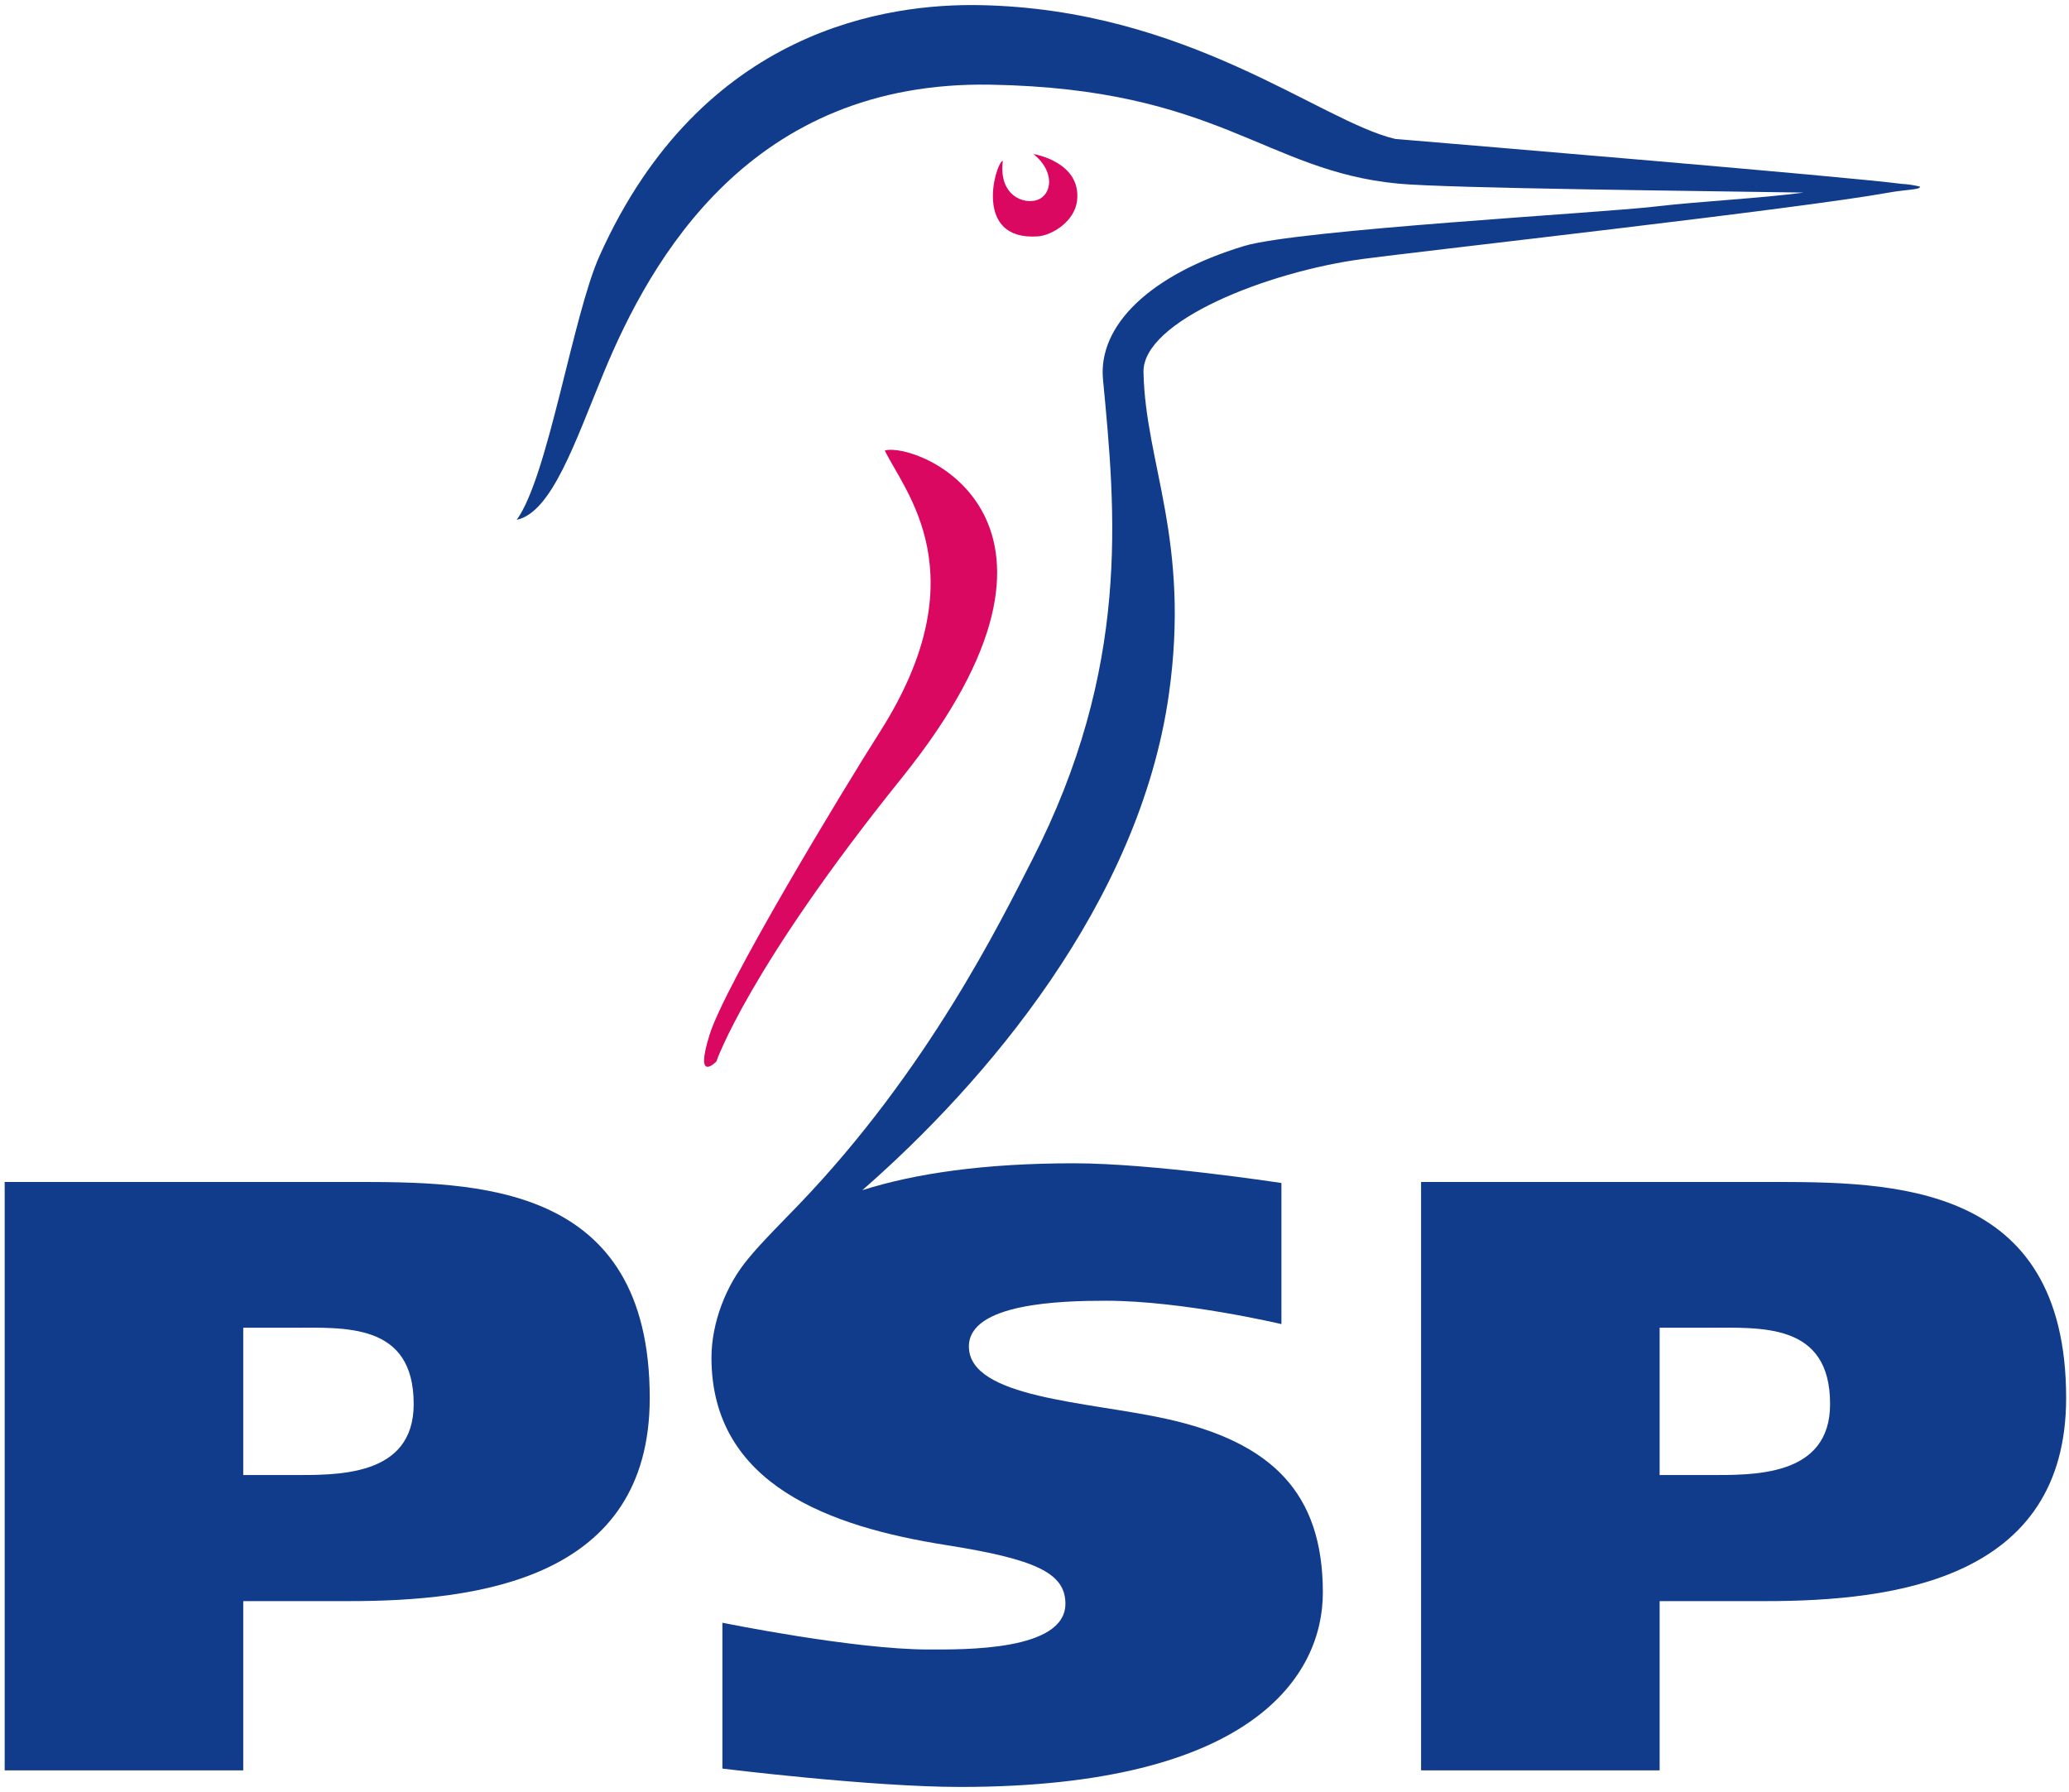
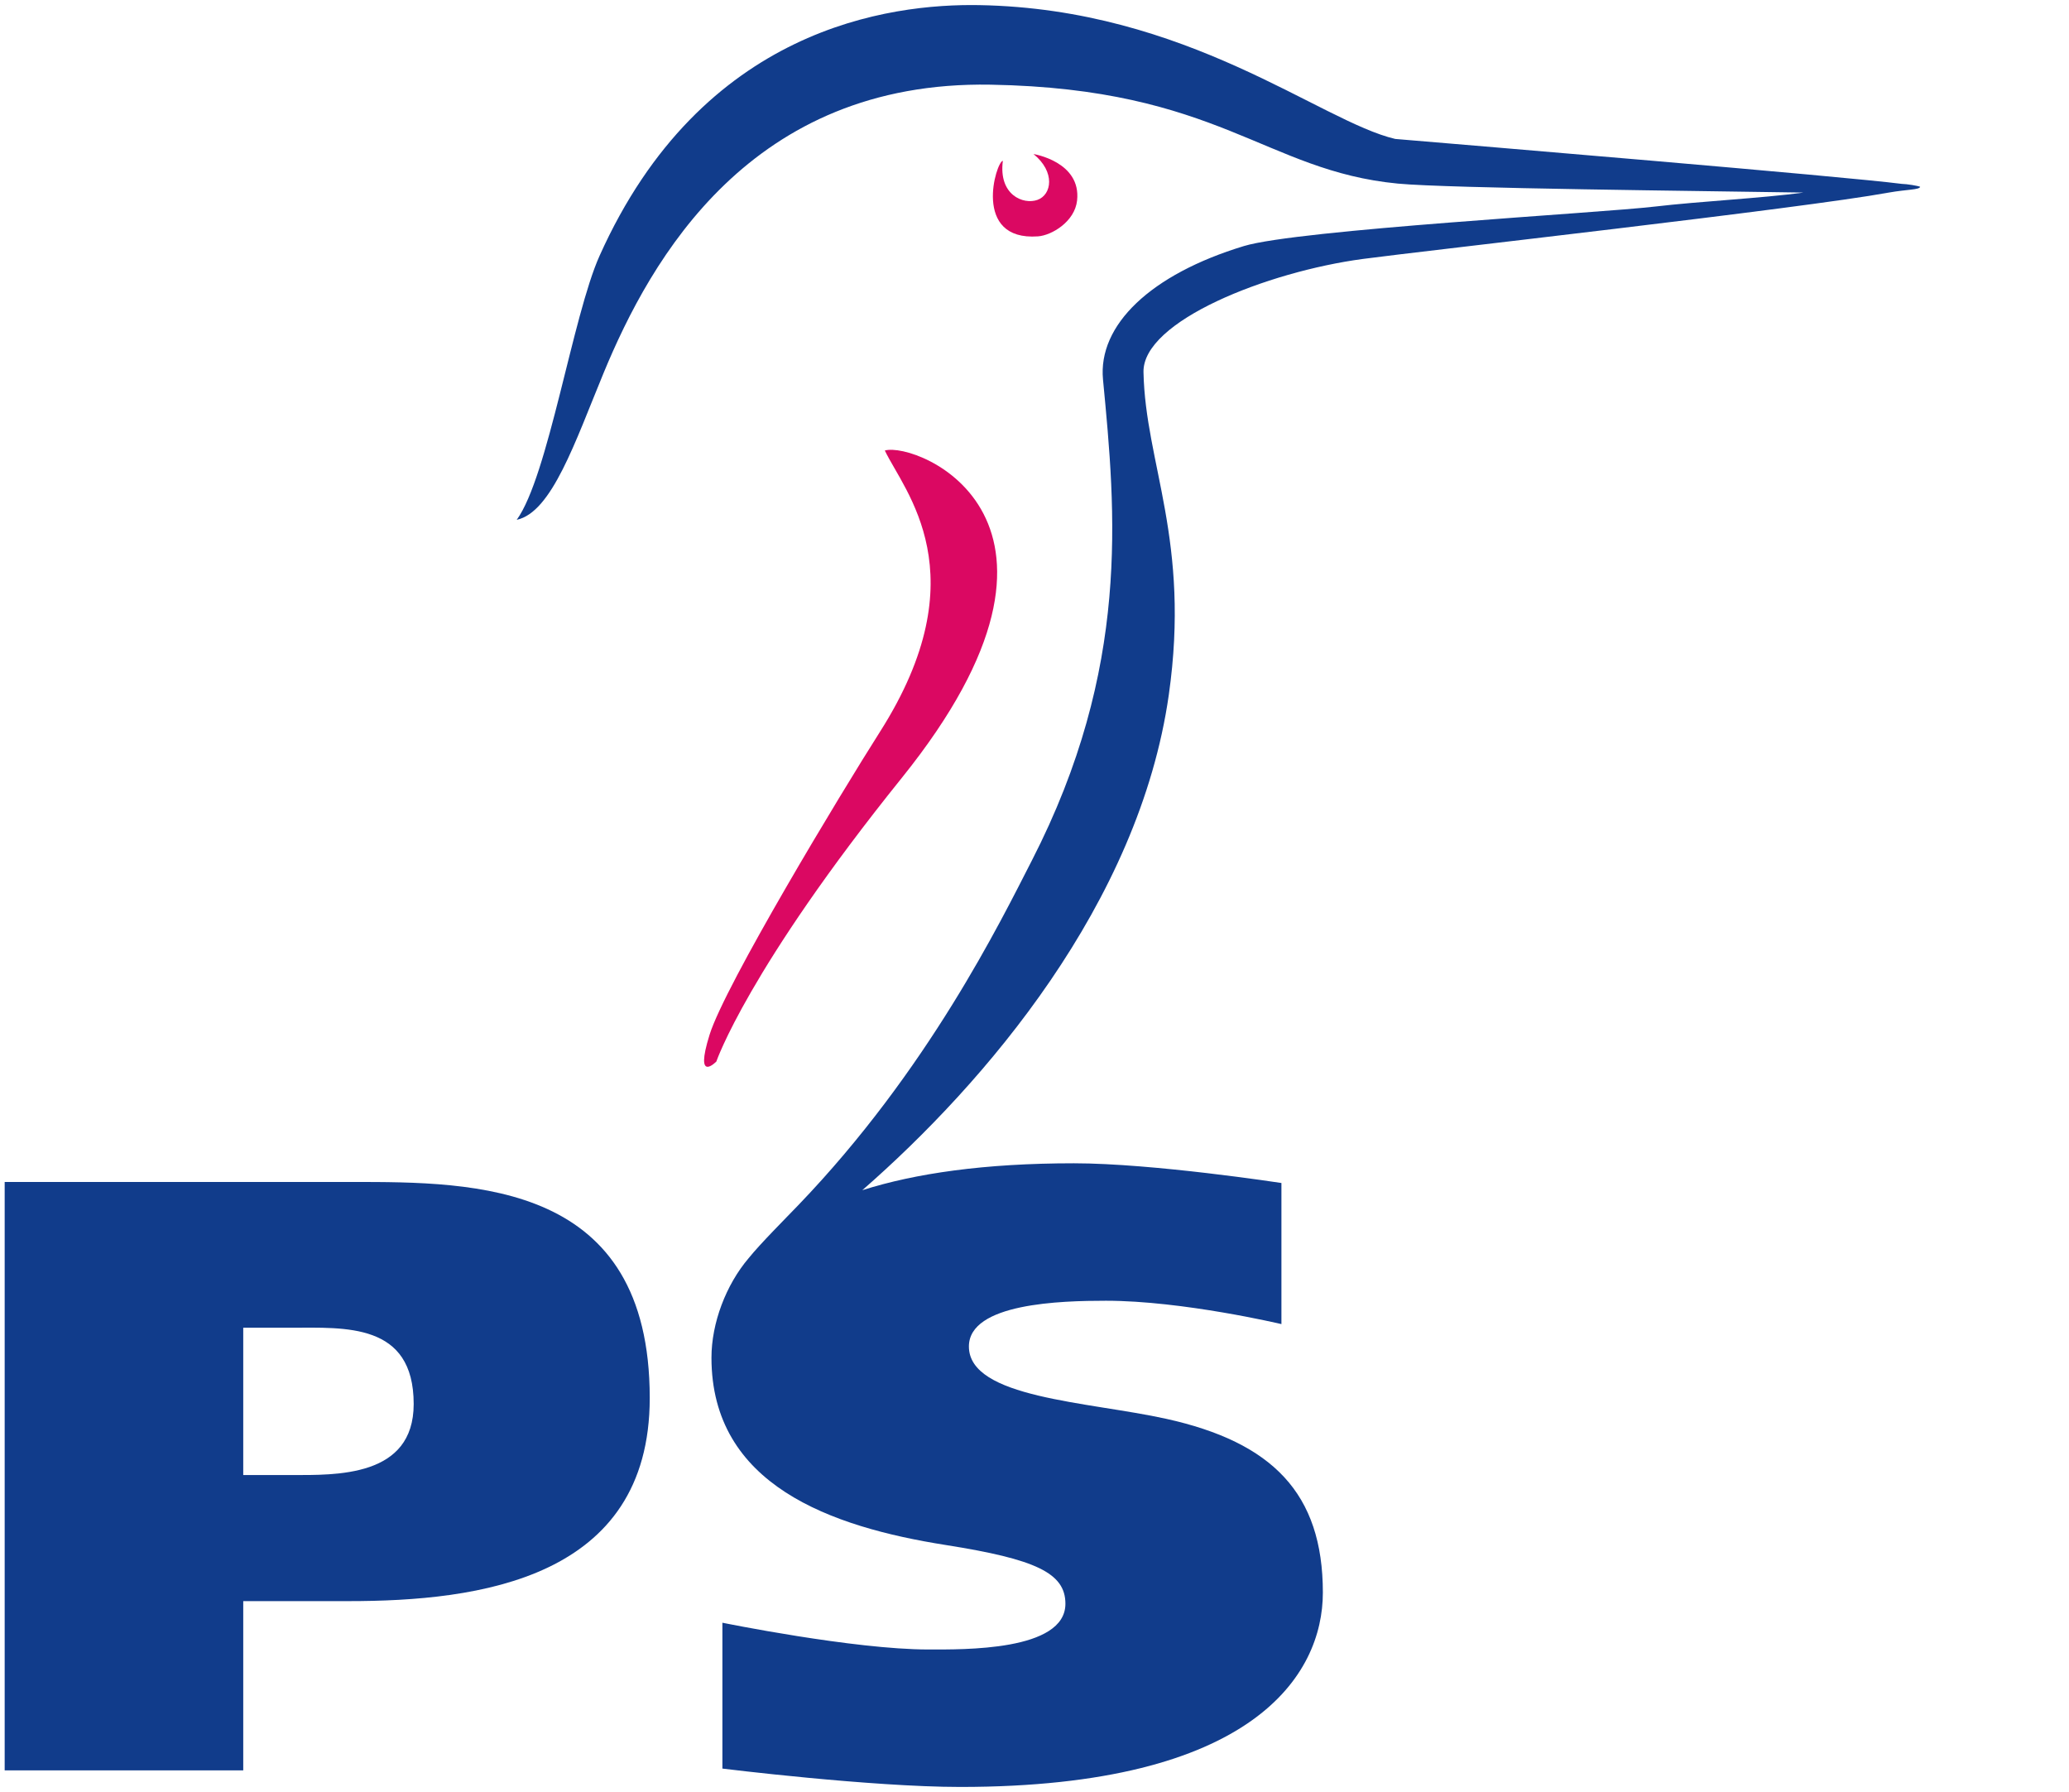
<svg xmlns="http://www.w3.org/2000/svg" width="100%" height="100%" viewBox="0 0 381 330" version="1.1" xml:space="preserve" style="fill-rule:evenodd;clip-rule:evenodd;stroke-linejoin:round;stroke-miterlimit:2;">
  <g>
    <path d="M191.145,43.52c2.512,-0.182 6.769,-2.691 7.198,-6.607c0.782,-7.152 -8.025,-8.55 -8.025,-8.55c4.08,3.313 3.342,7.507 0.73,8.438c-2.611,0.932 -7.2,-0.901 -6.376,-7.193c-1.222,0.101 -5.754,14.798 6.473,13.912Z" style="fill:#db0862;" />
    <path d="M162.936,82.949c5.943,-1.685 41.471,12.641 3.128,60.276c-28.372,35.25 -34.151,52.227 -34.151,52.227c-0,0 -4.104,4.214 -1.243,-4.946c2.861,-9.159 24.114,-44.345 31.379,-55.774c18.429,-28.985 4.457,-44.287 0.887,-51.783Z" style="fill:#db0862;" />
    <path d="M64.85,217.625c22.717,0 54.799,0 54.798,39.767c-0,33.393 -31.56,37.409 -55.433,37.409l-19.422,-0l-0,31.163l-43.931,-0l-0,-108.339l63.988,0Zm-20.057,26.837l-0,27.125l8.785,-0c8.324,-0 22.601,0.439 22.601,-13.073c0.001,-15.039 -12.659,-14.052 -22.601,-14.052l-8.785,-0Z" style="fill:#113c8b;" />
-     <path d="M325.675,217.625c22.717,0 54.798,0 54.798,39.767c-0,33.393 -31.56,37.409 -55.433,37.409l-19.423,-0l0,31.163l-43.93,-0l0,-108.339l63.988,0Zm-20.058,26.837l0,27.125l8.786,-0c8.324,-0 22.601,0.439 22.601,-13.073c-0,-15.039 -12.659,-14.052 -22.601,-14.052l-8.786,-0Z" style="fill:#113c8b;" />
    <path d="M350.173,33.853c-10.474,-1.362 -80.579,-7.203 -93.247,-8.271c-13.841,-3.246 -38.209,-23.968 -76.609,-24.639c-16.4,-0.287 -51.053,4.058 -69.928,46.196c-4.93,11.006 -9.436,40.575 -15.237,48.571c6.461,-1.394 10.737,-14.302 15.985,-27.004c8.709,-21.074 27.11,-53.887 71.271,-53.115c42.029,0.733 50.514,15.866 75.015,18.214c9.256,0.887 56.987,1.359 74.685,1.651c-7.583,1.034 -19.249,1.624 -27.302,2.571c-10.284,1.208 -65.806,4.263 -75.74,7.276c-17.178,5.211 -26.913,14.547 -25.951,24.583c2.348,24.514 5.11,53.036 -13.094,88.538c-5.753,11.219 -19.116,38.611 -43.024,63.479c-2.34,2.435 -7.041,7.145 -9.125,9.741c-4.187,4.913 -6.858,11.971 -6.858,18.329c0,23.429 21.934,31.153 43.161,34.5c16.542,2.608 22.018,5.149 22.018,10.813c-0,8.755 -18.892,8.42 -25.237,8.42c-13.762,-0 -37.929,-4.928 -37.929,-4.928l-0,26.855c-0,-0 27.292,3.382 43.826,3.382c53.929,-0.001 66.748,-20.597 66.748,-35.788c0,-18.279 -9.307,-27.684 -28.887,-32.002c-14.357,-3.166 -36.293,-3.785 -36.293,-13.312c0,-7.981 16.982,-8.419 25.238,-8.419c14.151,0 32.312,4.3 32.312,4.3l0,-25.979c0,0 -23.644,-3.629 -38.209,-3.629c-16.472,-0 -29.224,1.856 -38.972,4.954c22.564,-19.697 50.976,-52.802 56.442,-91.209c4.035,-28.35 -4.316,-42.544 -4.661,-59.409c-0.193,-9.409 22.773,-18.489 40.422,-20.848c11.153,-1.492 80.862,-9.289 96.783,-12.212c3.478,-0.613 5.683,-0.499 5.817,-1.072c-0.432,-0.182 -2.423,-0.52 -3.42,-0.537Z" style="fill:#113c8b;" />
  </g>
</svg>